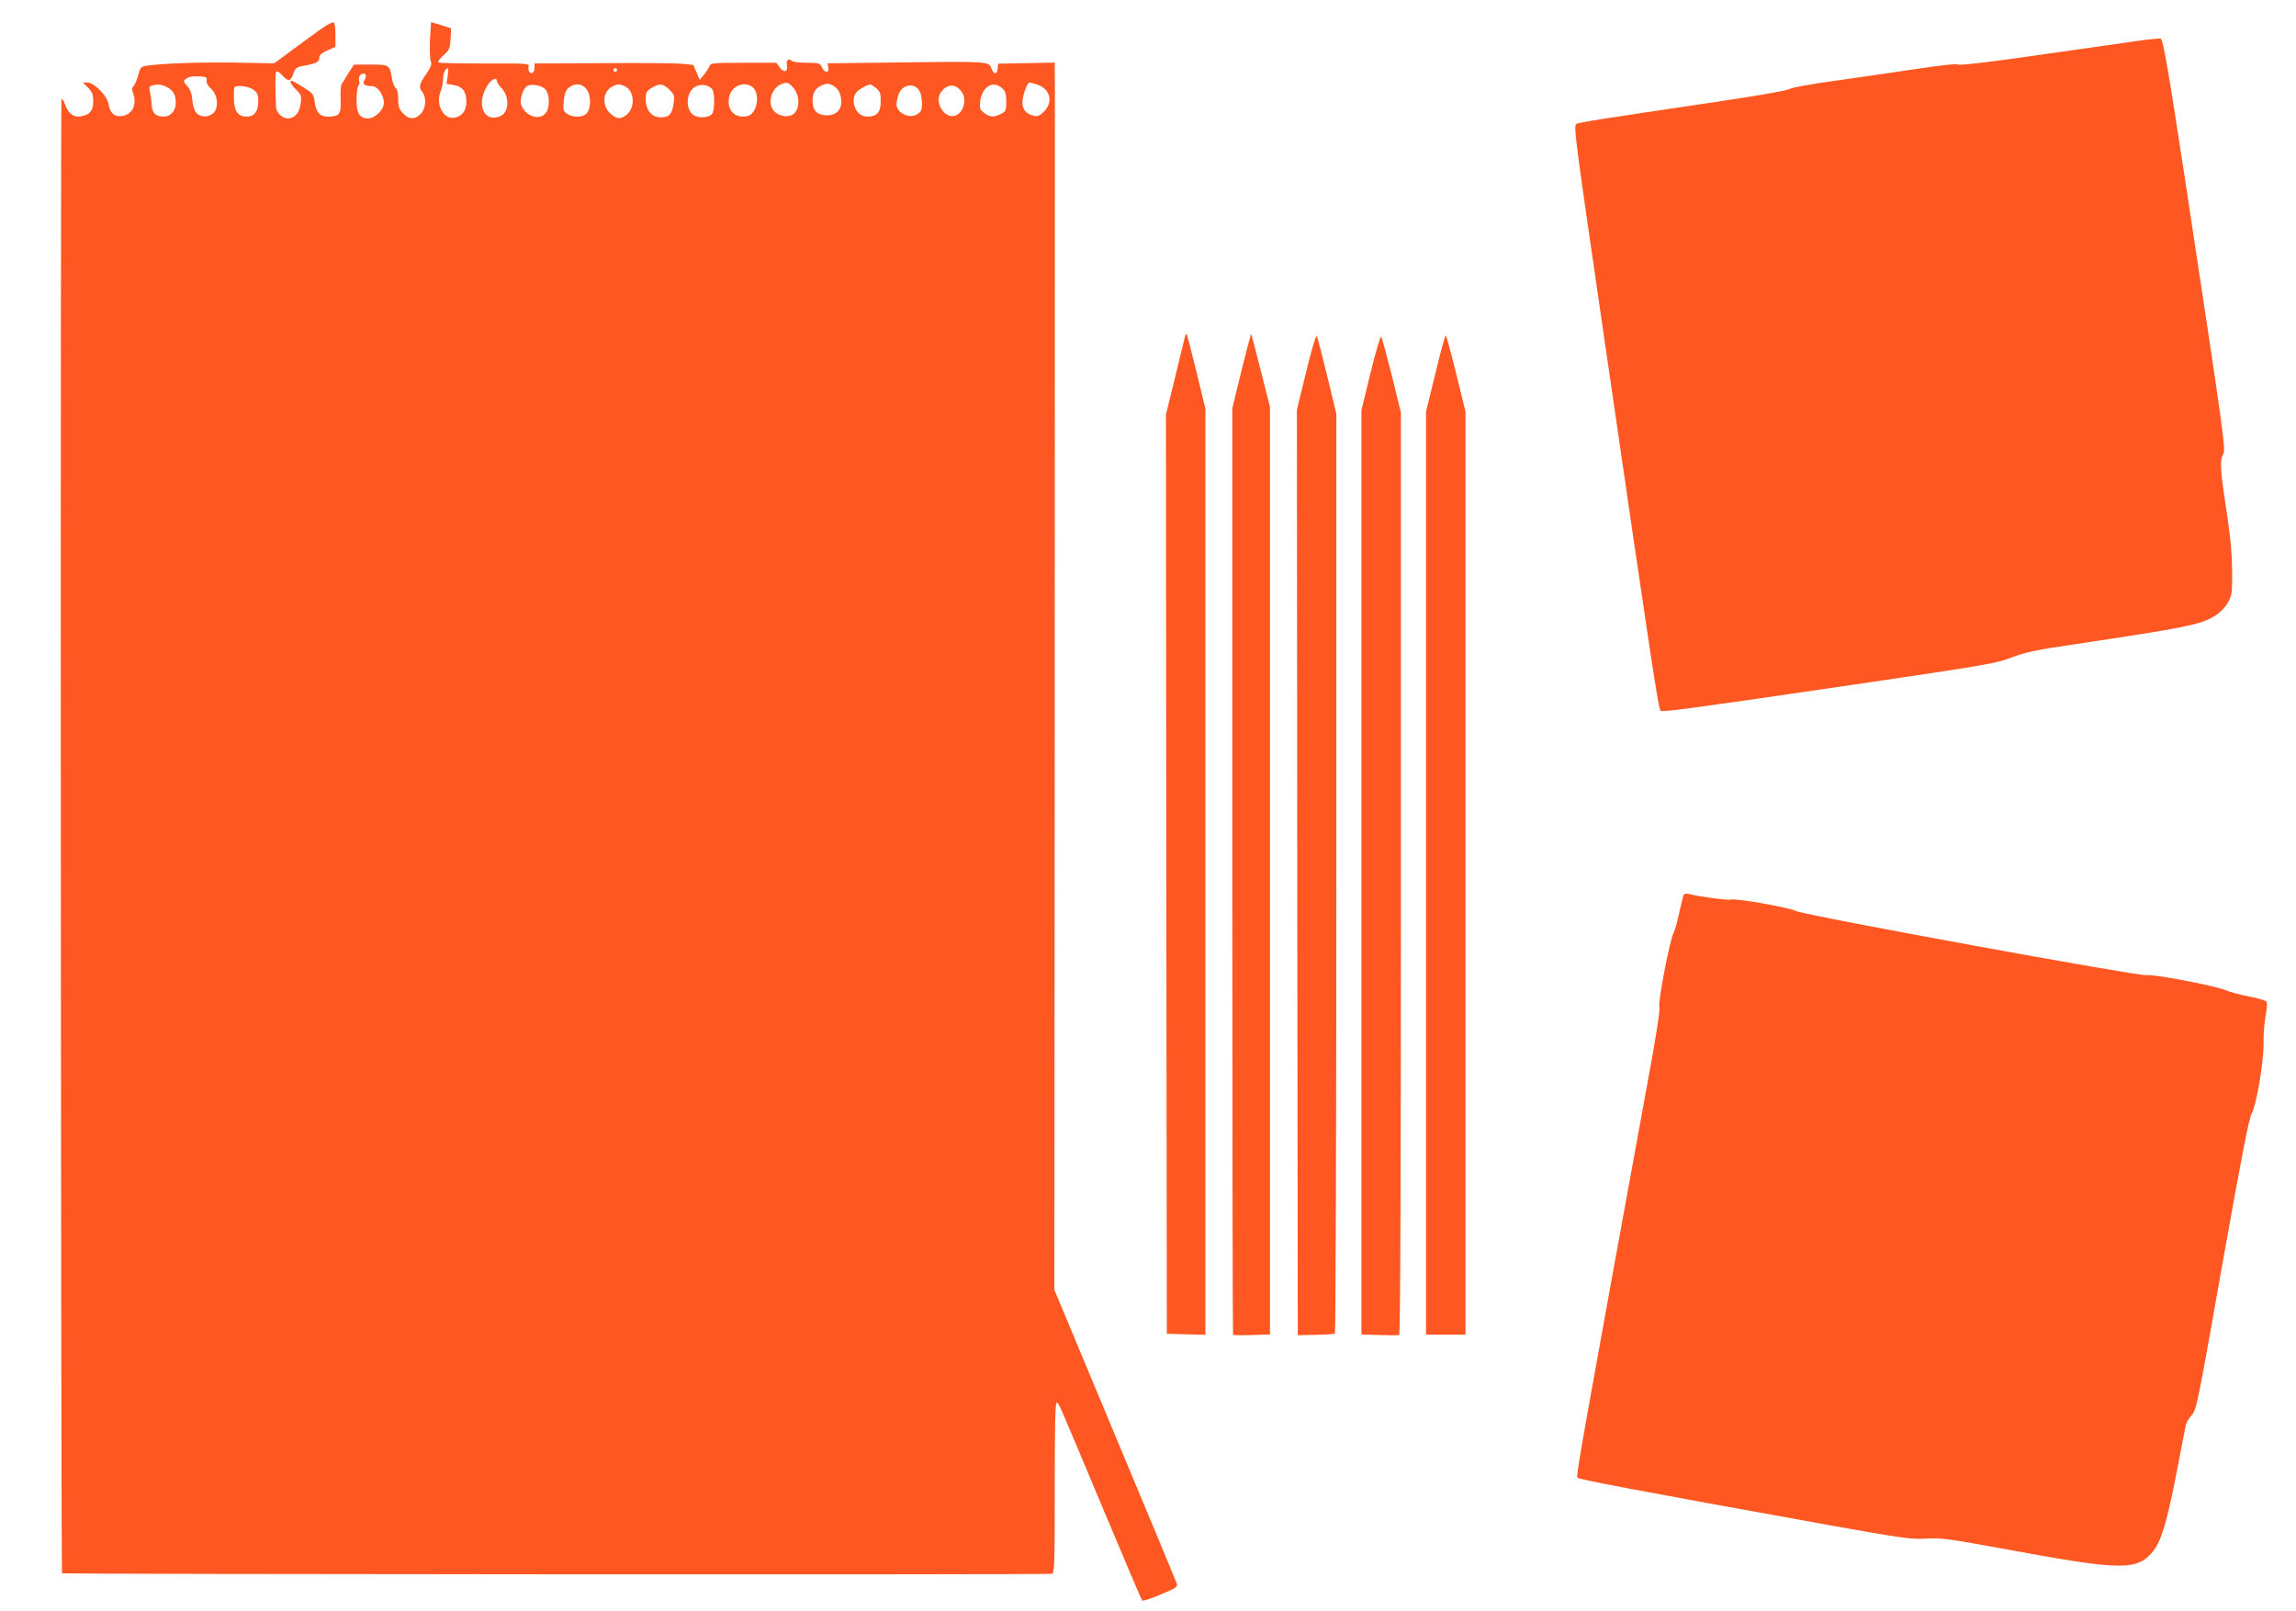
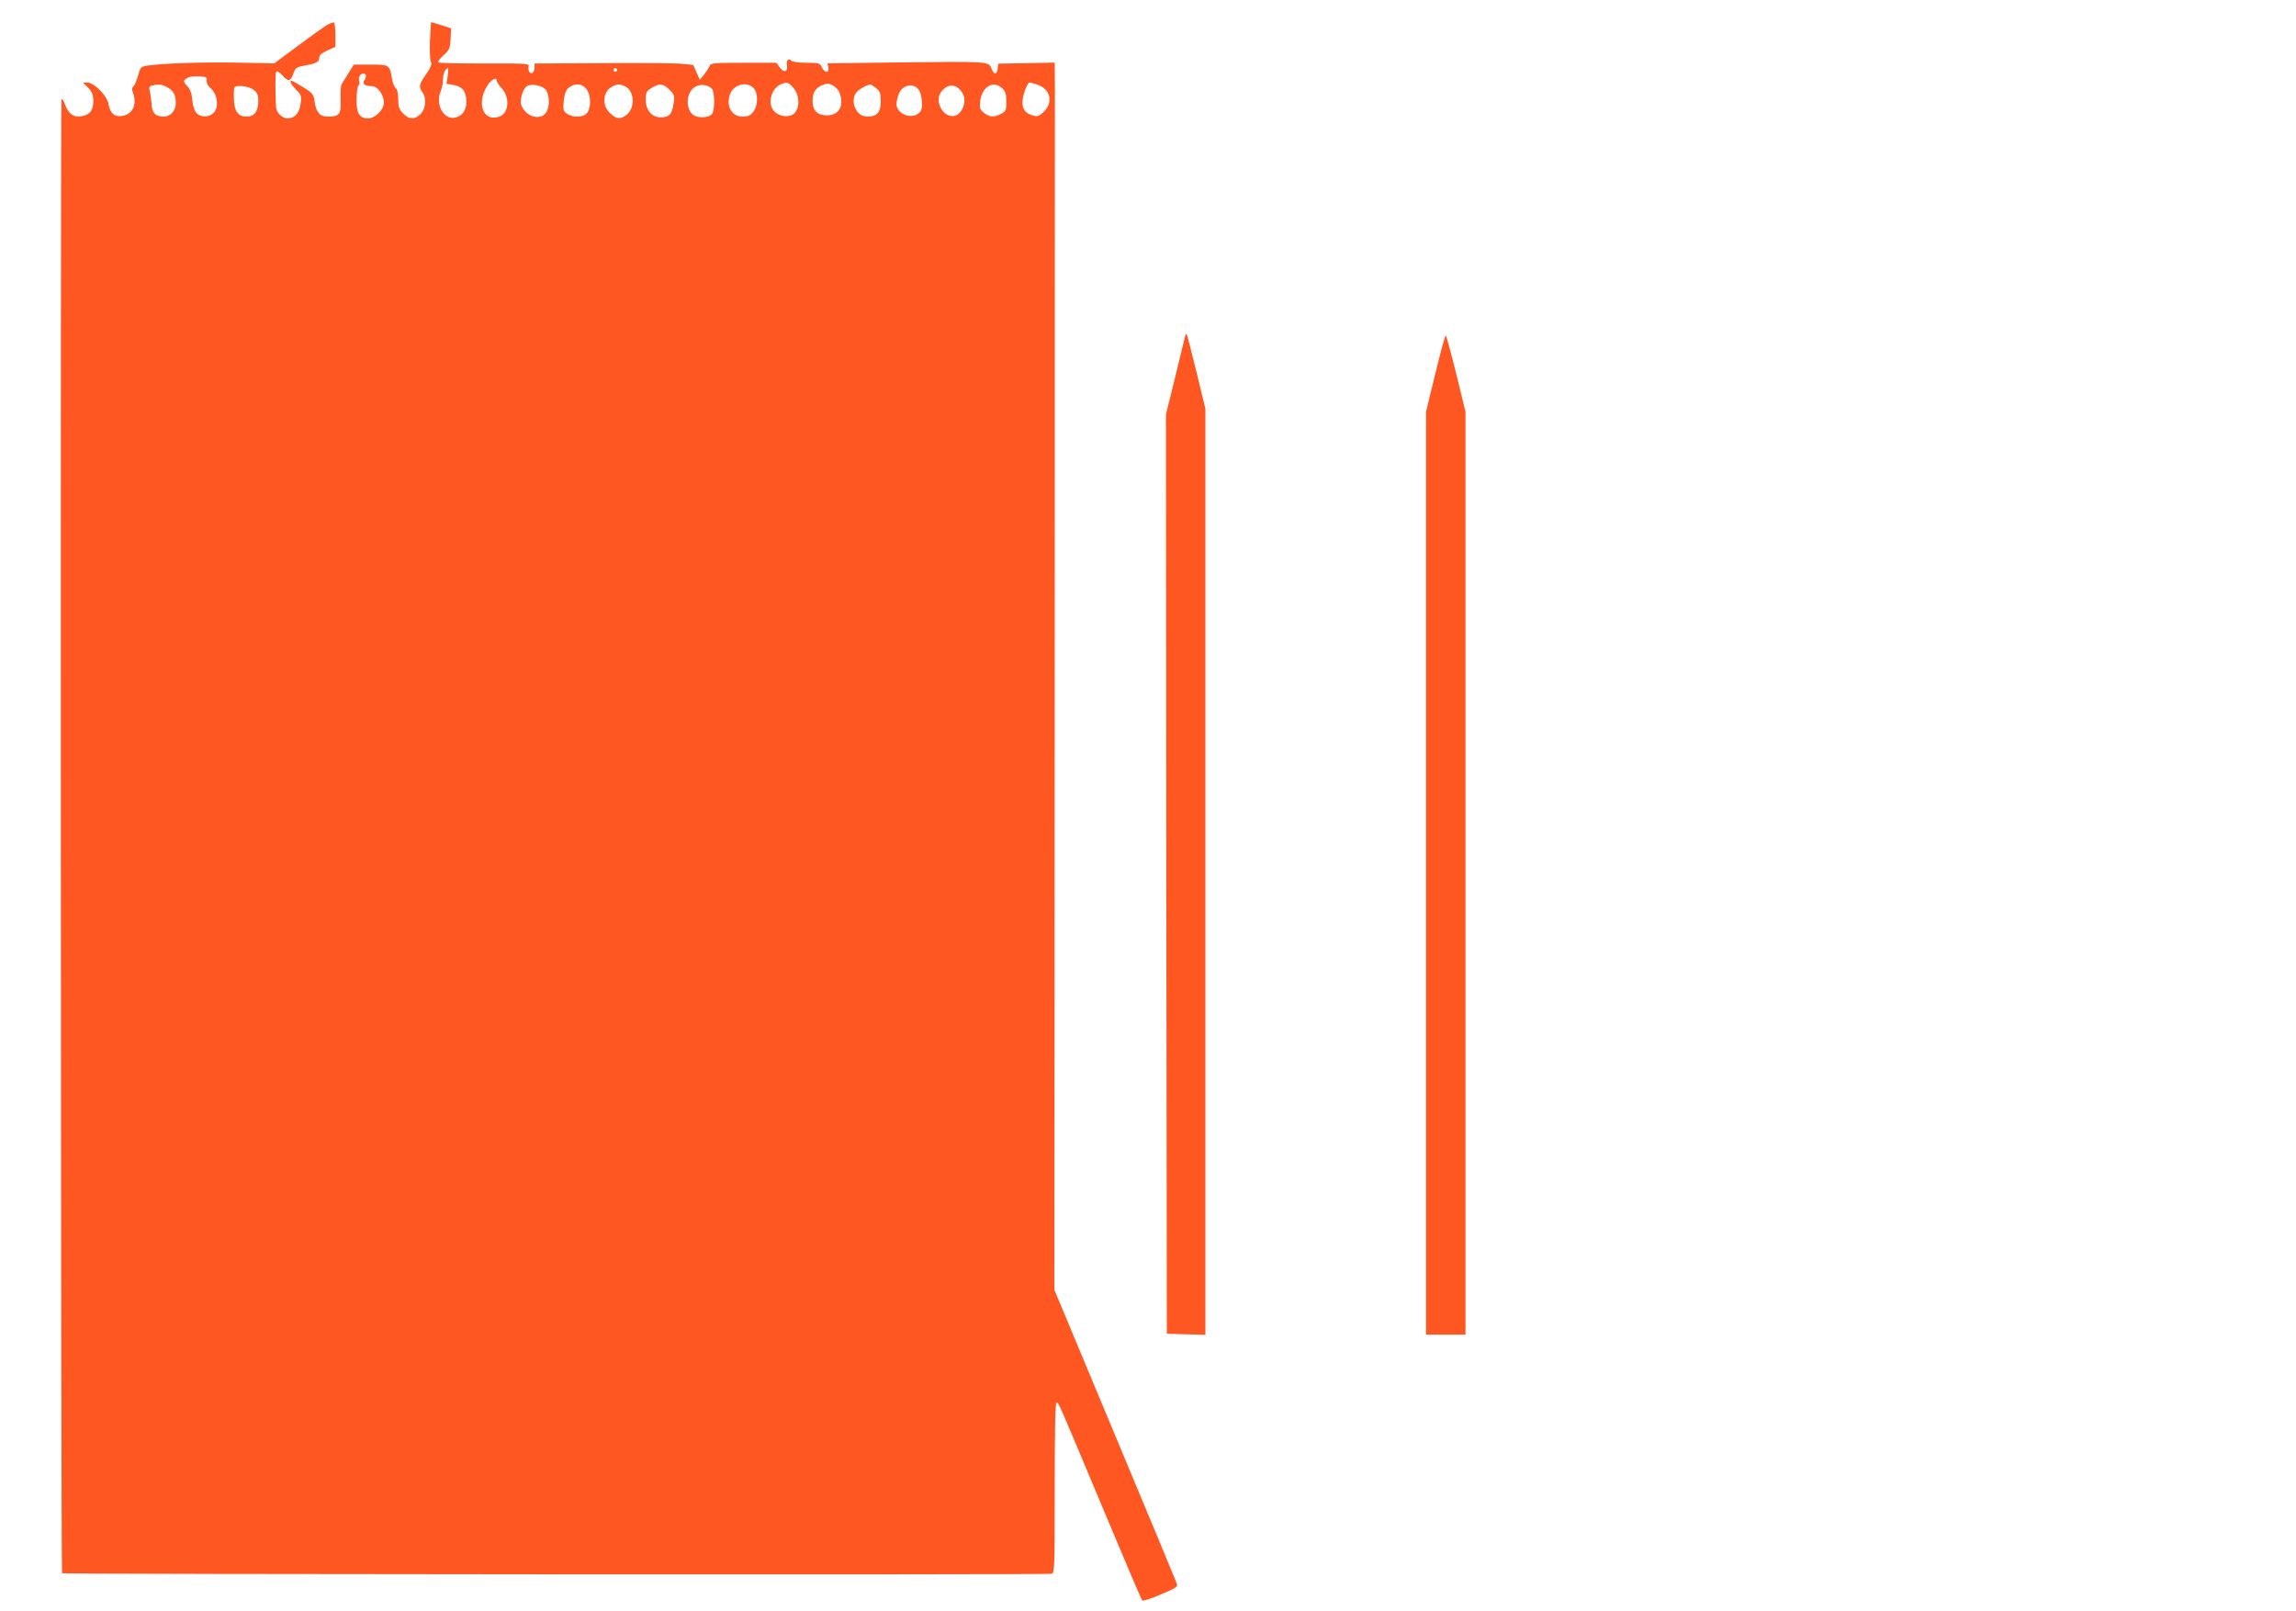
<svg xmlns="http://www.w3.org/2000/svg" version="1.0" width="1280pt" height="898pt" viewBox="0 0 1280 898" preserveAspectRatio="xMidYMid meet">
  <g transform="translate(0,898) scale(0.1,-0.1)" fill="#ff5722" stroke="none">
    <path d="M1822 8840 c-17 -10 -90 -62 -162 -116 l-131 -97 -217 4 c-197 3 -400 -4 -493 -17 -33 -5 -37 -9 -49 -55 -8 -27 -19 -54 -26 -60 -9 -8 -10 -18 -3 -35 24 -65 0 -119 -57 -130 -44 -8 -70 13 -79 66 -8 47 -80 120 -119 120 l-24 0 29 -29 c23 -24 29 -38 29 -75 0 -49 -16 -72 -57 -82 -50 -13 -81 8 -103 70 -6 16 -13 26 -17 23 -7 -8 -4 -8209 3 -8217 7 -6 5491 -9 5517 -3 16 4 17 35 17 479 0 320 3 474 10 474 13 0 0 28 261 -594 115 -275 212 -503 217 -508 4 -4 51 11 104 34 88 37 96 43 88 62 -4 12 -159 384 -345 829 l-337 807 2 3273 c1 1799 1 3338 1 3420 l-1 148 -157 -3 -158 -3 -3 -27 c-4 -36 -21 -36 -35 1 -14 39 -22 39 -511 33 l-403 -5 5 -23 c6 -33 -21 -32 -36 1 -11 23 -16 25 -85 25 -40 0 -78 5 -84 11 -17 17 -31 3 -26 -25 7 -36 -17 -44 -39 -13 l-20 27 -183 0 c-166 0 -184 -2 -189 -17 -3 -10 -17 -31 -30 -48 l-25 -30 -18 42 -18 41 -70 7 c-38 3 -238 5 -442 3 l-373 -2 0 -23 c0 -12 -5 -25 -11 -29 -14 -9 -28 13 -22 36 4 16 -12 17 -245 16 -138 0 -254 2 -258 6 -4 5 9 23 29 40 33 30 36 39 39 91 l3 59 -56 18 -56 17 -6 -101 c-2 -56 0 -109 5 -119 7 -14 1 -30 -26 -70 -40 -57 -43 -72 -21 -101 24 -32 19 -93 -10 -121 -32 -33 -65 -32 -98 3 -22 23 -27 37 -27 79 0 31 -5 55 -14 62 -8 7 -18 31 -21 54 -13 76 -15 77 -119 77 l-93 0 -30 -47 c-16 -27 -34 -55 -39 -63 -4 -8 -7 -47 -5 -87 3 -81 -7 -93 -72 -93 -44 0 -65 24 -73 83 -6 43 -10 48 -64 81 -32 20 -61 36 -64 36 -14 0 -4 -21 25 -50 29 -29 31 -35 25 -78 -7 -52 -33 -82 -72 -82 -30 0 -64 32 -65 63 -5 86 -5 188 1 197 4 6 17 -2 34 -20 33 -37 47 -35 62 11 11 31 16 35 65 44 65 12 79 20 79 45 0 13 15 25 45 39 l45 20 0 65 c0 36 -4 67 -8 70 -5 3 -22 -4 -40 -14z m674 -284 l-7 -43 40 -7 c49 -8 71 -36 71 -92 0 -50 -23 -82 -65 -90 -62 -12 -108 73 -79 145 8 18 14 50 14 70 0 32 14 61 28 61 2 0 1 -20 -2 -44z m944 34 c0 -5 -4 -10 -10 -10 -5 0 -10 5 -10 10 0 6 5 10 10 10 6 0 10 -4 10 -10z m-1400 -32 c0 -7 -4 -20 -10 -28 -11 -18 5 -30 43 -30 32 0 67 -48 67 -93 0 -39 -49 -87 -88 -87 -48 0 -66 30 -64 106 0 37 5 71 10 76 6 6 8 17 5 24 -3 8 -3 21 1 29 7 18 36 20 36 3z m-888 -27 c-2 -13 7 -30 23 -44 38 -32 46 -106 16 -136 -26 -26 -72 -27 -96 -1 -11 12 -20 41 -23 72 -3 38 -11 60 -29 79 -19 20 -21 28 -11 36 20 16 38 19 82 17 35 -2 41 -5 38 -23z m1618 -3 c0 -7 12 -24 26 -39 47 -49 42 -139 -10 -158 -90 -35 -133 70 -69 172 22 35 53 50 53 25z m1654 -39 c34 -40 36 -109 5 -140 -26 -26 -82 -21 -112 10 -41 41 -19 128 38 152 33 13 42 10 69 -22z m256 -25 c28 -73 -2 -127 -70 -127 -53 0 -80 27 -80 80 0 46 15 72 53 88 27 11 36 11 60 -1 15 -8 32 -26 37 -40z m1101 45 c74 -24 93 -97 39 -151 -25 -24 -36 -29 -58 -23 -43 11 -62 34 -62 76 0 37 27 109 40 109 4 0 22 -5 41 -11z m-4851 -14 c36 -19 50 -43 50 -89 0 -44 -29 -76 -68 -76 -45 0 -65 21 -67 71 -2 24 -6 56 -10 71 -5 21 -3 27 12 31 34 9 54 7 83 -8z m2113 -16 c21 -27 23 -97 1 -127 -33 -48 -119 -20 -139 46 -8 28 11 89 33 102 25 15 85 4 105 -21z m226 5 c25 -32 28 -100 5 -132 -19 -27 -78 -30 -113 -6 -21 15 -23 22 -18 73 5 42 12 59 29 73 34 26 73 23 97 -8z m215 15 c53 -25 59 -119 9 -159 -35 -27 -55 -25 -92 9 -46 43 -41 119 10 147 30 17 41 17 73 3z m248 -19 c28 -28 30 -34 23 -78 -8 -59 -25 -76 -71 -76 -51 0 -84 39 -84 100 0 39 4 47 33 64 44 27 63 25 99 -10z m237 5 c16 -16 17 -121 0 -141 -14 -17 -58 -23 -90 -12 -55 19 -61 119 -11 159 29 23 75 20 101 -6z m231 5 c28 -28 27 -98 -1 -134 -16 -20 -29 -26 -58 -26 -61 0 -94 56 -72 123 19 55 92 76 131 37z m684 -1 c22 -18 26 -28 26 -74 0 -62 -21 -85 -76 -85 -70 0 -103 108 -46 148 25 18 49 29 63 31 4 1 18 -8 33 -20z m246 -25 c6 -14 10 -43 10 -64 0 -31 -5 -43 -25 -56 -43 -28 -114 4 -117 52 -1 11 4 36 11 56 21 63 99 70 121 12z m239 -10 c20 -40 -3 -105 -42 -118 -62 -22 -122 76 -80 132 38 51 93 45 122 -14z m218 34 c18 -17 23 -32 23 -74 0 -49 -2 -55 -30 -69 -39 -20 -62 -19 -94 6 -24 19 -26 25 -21 68 11 79 73 115 122 69z m-4173 -9 c21 -16 26 -29 26 -63 0 -56 -22 -86 -64 -86 -49 0 -70 29 -72 98 -1 32 0 60 3 65 9 15 81 7 107 -14z" />
-     <path d="M11960 8758 c-41 -6 -289 -41 -549 -78 -308 -45 -481 -65 -492 -60 -10 6 -96 -3 -240 -25 -123 -18 -325 -48 -449 -65 -130 -18 -238 -37 -255 -47 -18 -9 -196 -40 -455 -78 -575 -85 -717 -107 -732 -116 -16 -10 -9 -66 146 -1129 283 -1946 311 -2129 324 -2142 9 -9 160 11 1087 147 726 107 786 117 870 150 75 29 136 42 360 75 615 92 694 108 773 157 29 18 56 46 72 73 23 42 25 53 24 180 -1 93 -10 192 -29 315 -37 242 -41 295 -22 331 16 32 15 40 -208 1511 -98 642 -126 806 -140 808 -5 1 -44 -2 -85 -7z" />
    <path d="M6605 7099 c-3 -13 -28 -115 -55 -227 l-50 -203 2 -2562 3 -2562 108 -3 107 -3 0 2582 0 2581 -50 206 c-28 113 -52 208 -55 210 -2 2 -7 -6 -10 -19z" />
-     <path d="M6921 6913 l-51 -209 0 -2580 c0 -1420 2 -2583 4 -2585 2 -2 50 -3 105 -1 l101 3 0 2585 0 2585 -51 202 c-28 111 -52 203 -54 205 -1 2 -26 -91 -54 -205z" />
-     <path d="M7282 6908 l-52 -213 2 -2579 3 -2579 99 2 c55 1 104 4 108 7 4 3 8 1158 8 2567 l0 2561 -51 210 c-28 116 -55 217 -58 224 -4 7 -31 -83 -59 -200z" />
-     <path d="M7641 6903 l-51 -209 0 -2576 0 -2577 100 -3 c55 -2 105 -2 110 0 7 2 10 907 10 2573 l0 2569 -51 208 c-29 114 -55 211 -59 215 -4 5 -31 -85 -59 -200z" />
    <path d="M8002 6898 l-52 -213 0 -2572 0 -2573 110 0 110 0 0 2573 0 2572 -52 213 c-29 116 -55 212 -58 212 -4 0 -30 -96 -58 -212z" />
-     <path d="M9385 3989 c-3 -8 -13 -52 -24 -99 -10 -48 -24 -97 -31 -110 -21 -39 -89 -393 -79 -412 6 -10 -19 -170 -71 -450 -362 -1982 -395 -2166 -386 -2175 11 -11 285 -63 1426 -269 377 -67 435 -76 512 -71 94 5 115 2 488 -66 614 -113 700 -113 787 1 44 58 75 163 129 442 25 129 47 245 50 257 2 13 17 37 33 55 27 32 33 63 170 838 106 593 148 814 163 840 27 47 68 290 67 393 -1 45 4 112 11 150 7 37 10 73 7 81 -3 8 -44 21 -99 31 -51 10 -111 26 -133 36 -55 24 -408 91 -439 83 -35 -8 -1898 332 -1951 357 -45 21 -338 73 -365 64 -15 -5 -176 16 -237 32 -14 3 -25 0 -28 -8z" />
  </g>
</svg>